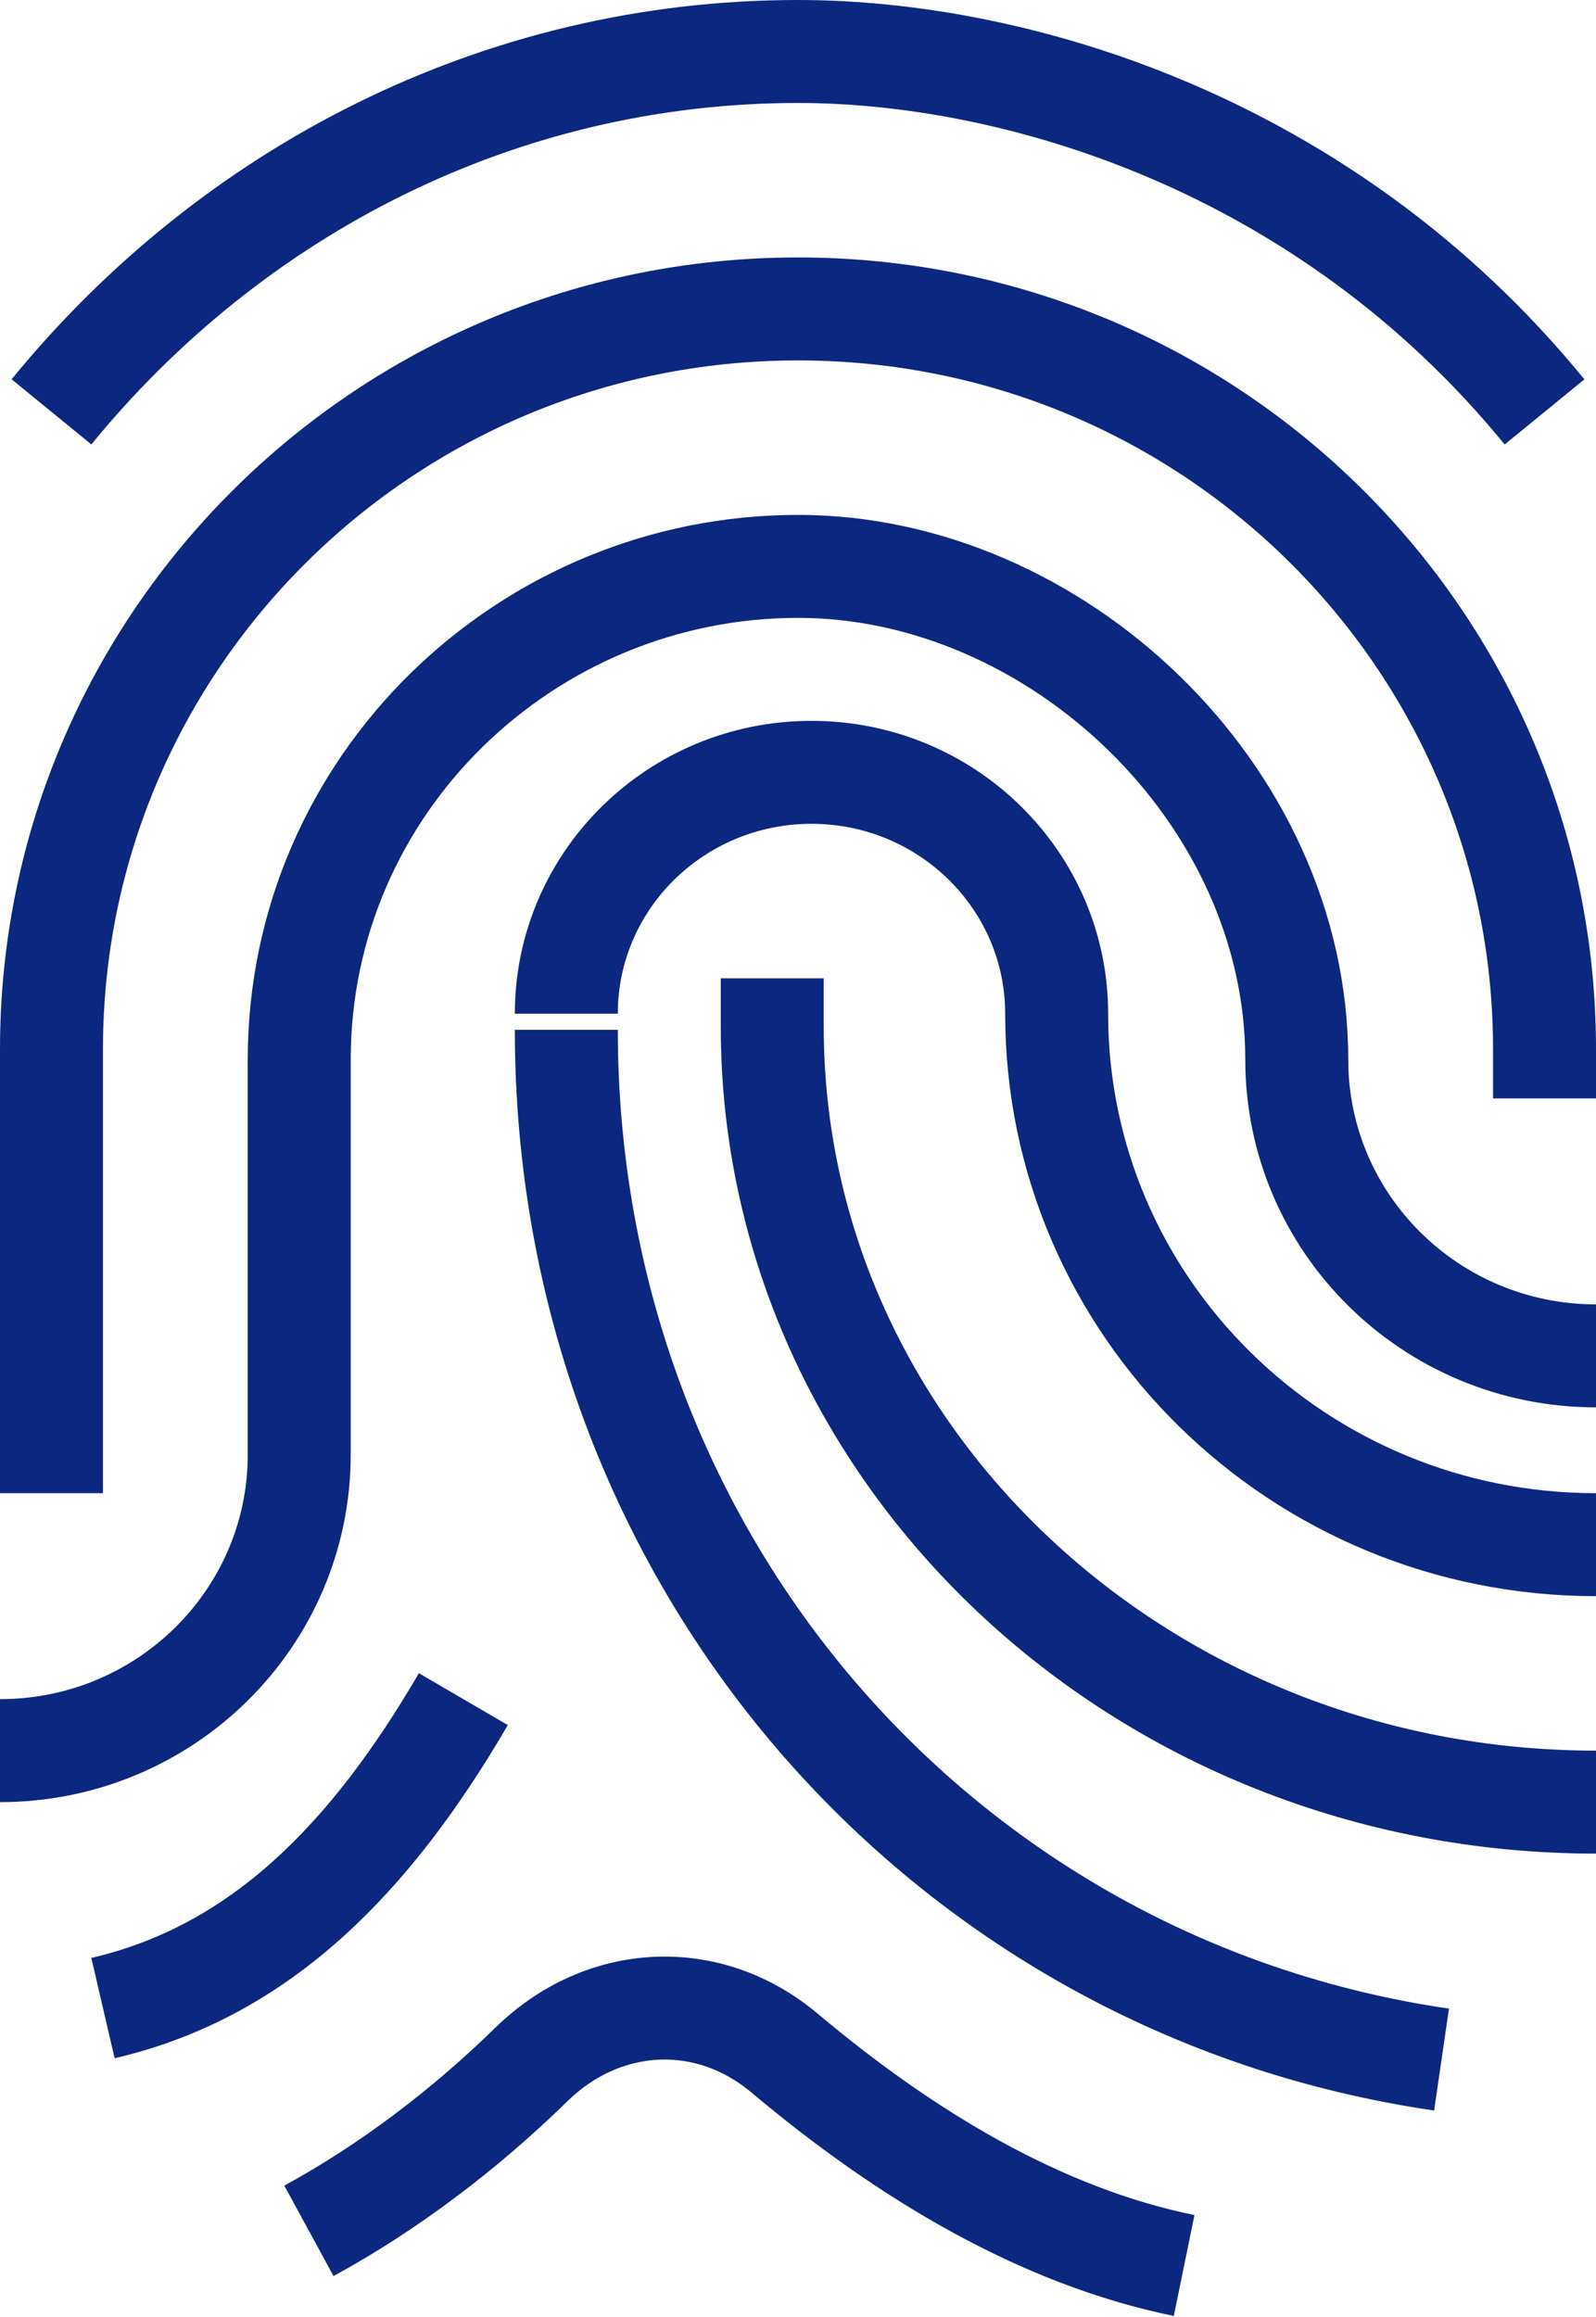
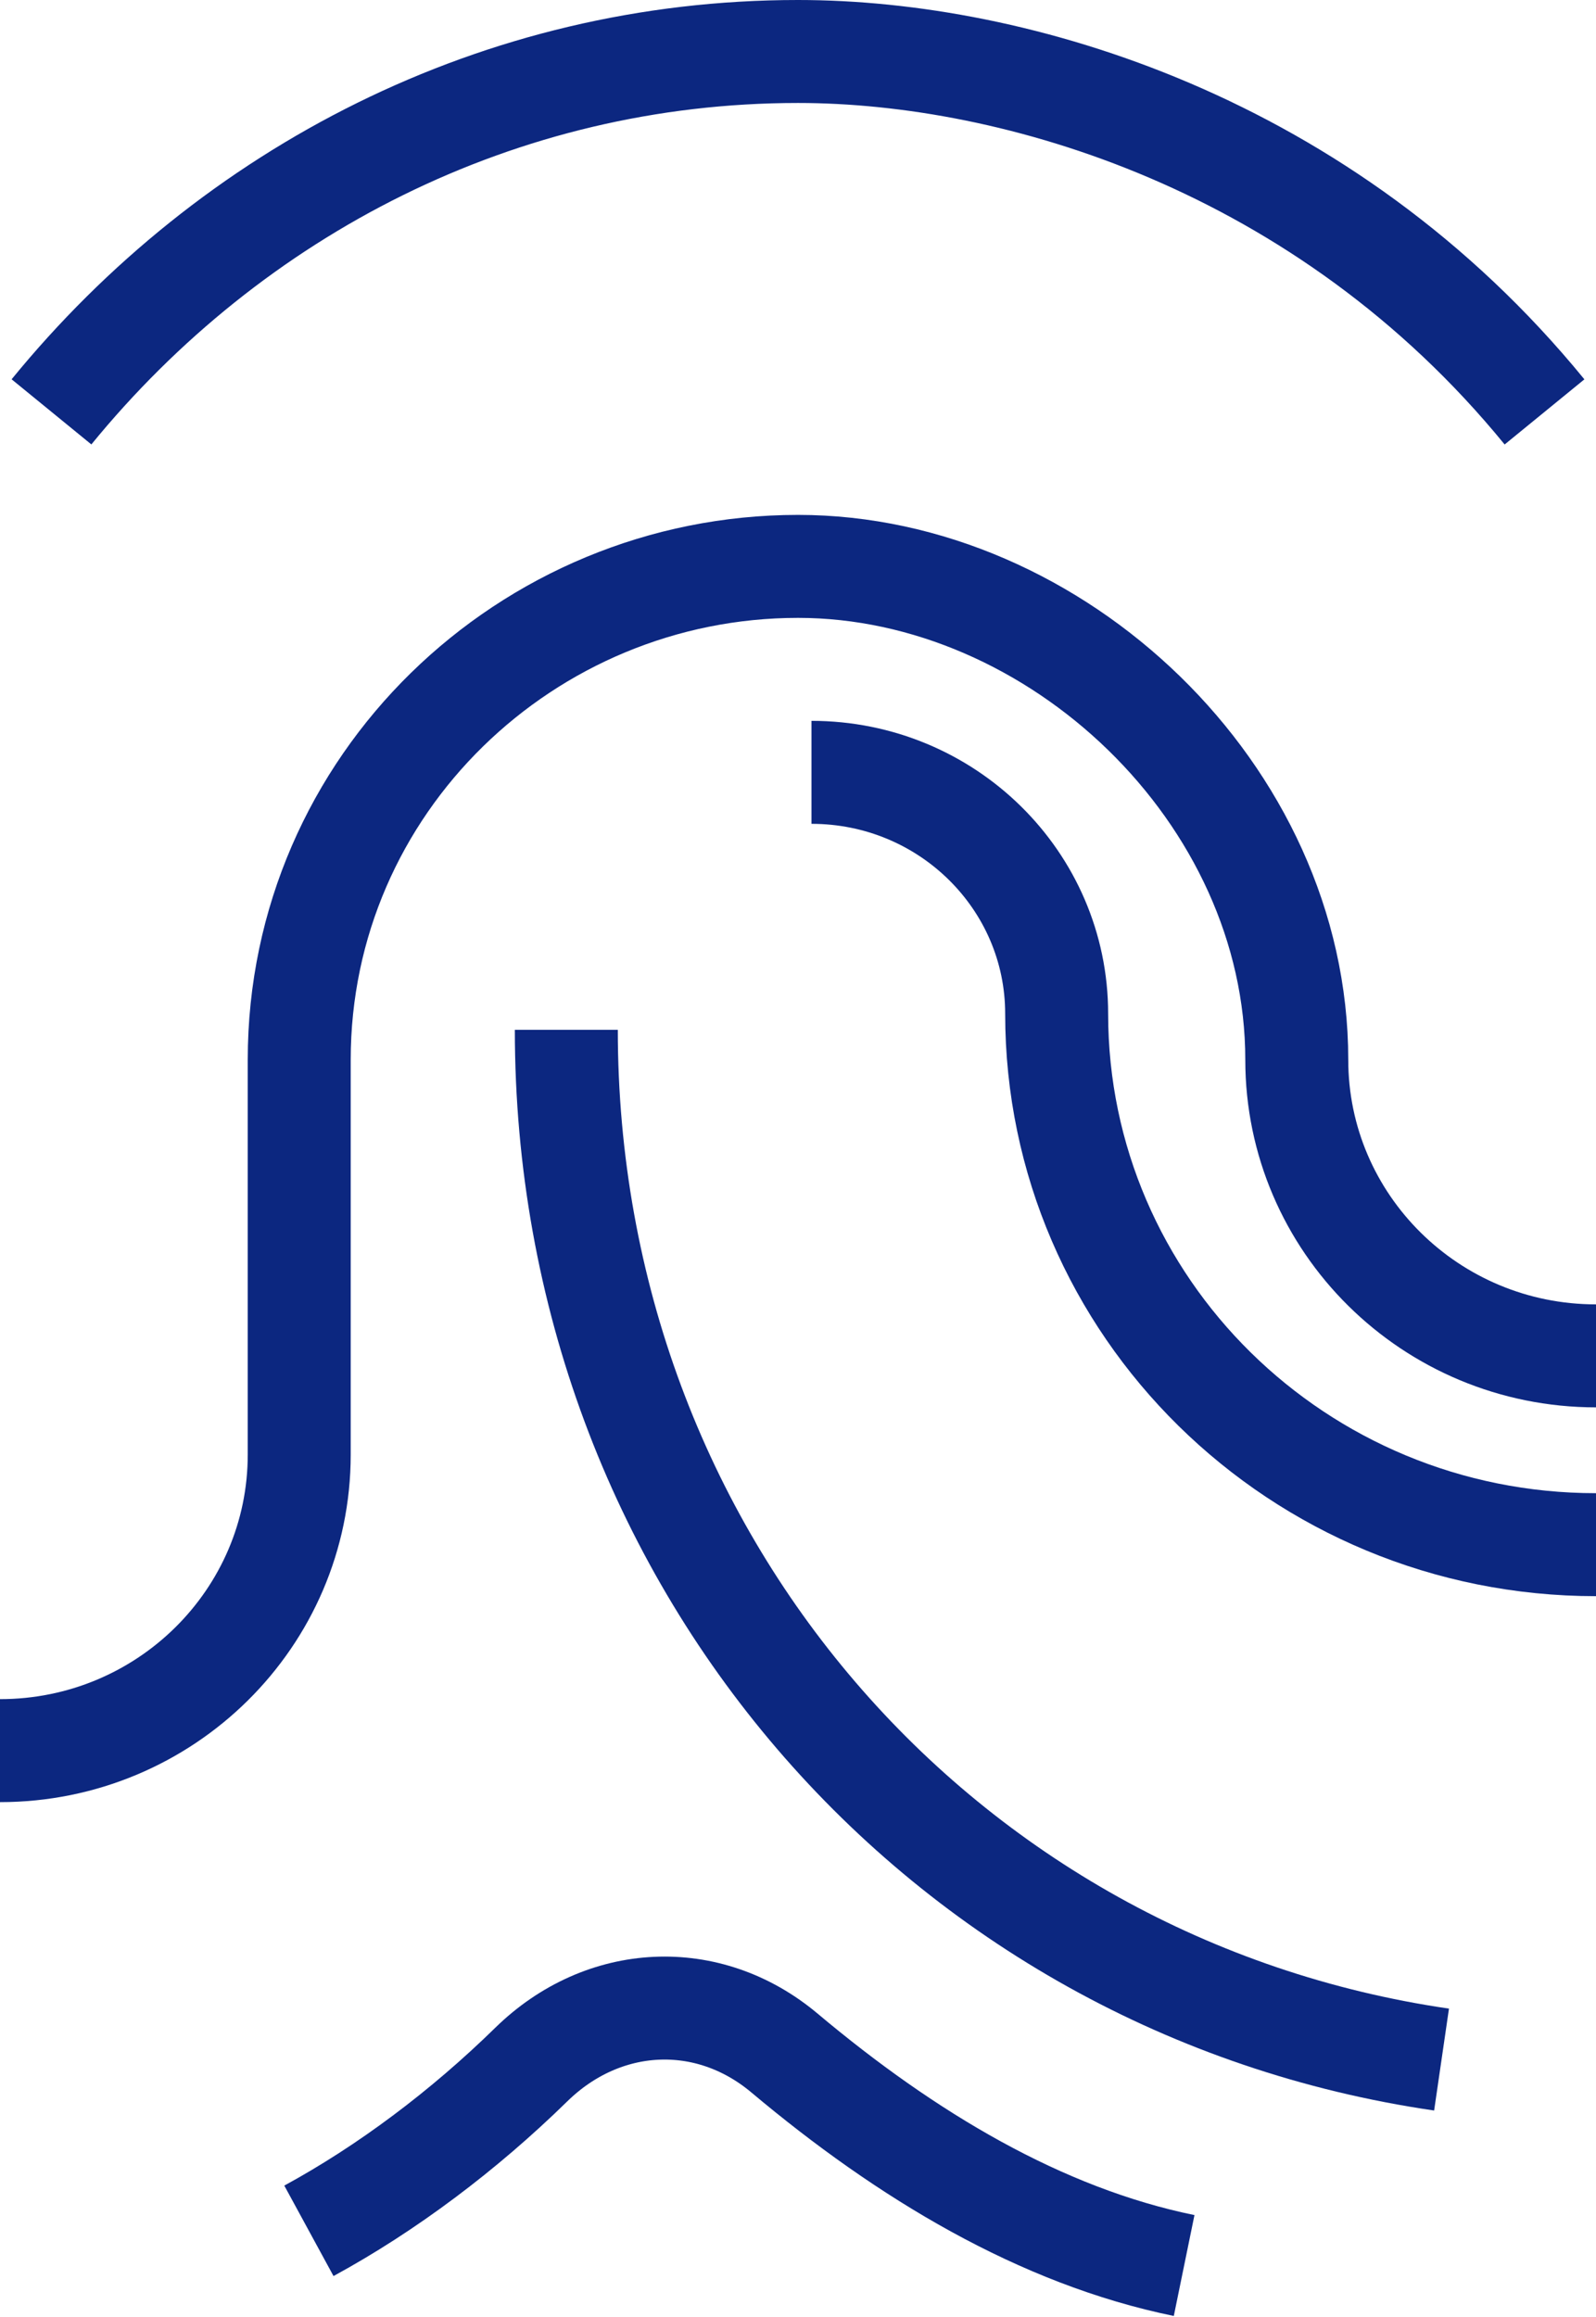
<svg xmlns="http://www.w3.org/2000/svg" width="31px" height="45px" viewBox="0 0 31 45" version="1.1">
  <title>Forensic Accounting</title>
  <desc>Created with Sketch.</desc>
  <g id="Desktop-Mockups" stroke="none" stroke-width="1" fill="none" fill-rule="evenodd" stroke-linejoin="round">
    <g id="1.0-Homepage-(state-2)" transform="translate(-305, -2425)" stroke="#0C2780" stroke-width="2">
      <g id="Group-2" transform="translate(132, 1684)">
        <g id="Forensic-Accounting" transform="translate(173, 742)">
          <path d="M11,19 C11,29.258 18.274,37.583 28,39" id="Stroke-1" />
-           <path d="M30,20.333 L30,19.375 C30,11.452 23.526,5 15.5,5 C7.477,5 1,11.454 1,19.375 L1,28" id="Stroke-3" />
-           <path d="M31,29 C25.214,29 20.524,24.383 20.524,18.688 C20.524,16.099 18.392,14 15.762,14 C13.131,14 11,16.099 11,18.688" id="Stroke-5" />
+           <path d="M31,29 C25.214,29 20.524,24.383 20.524,18.688 C20.524,16.099 18.392,14 15.762,14 " id="Stroke-5" />
          <path d="M31,25.333 C27.791,25.333 25.188,22.758 25.188,19.583 C25.188,14.412 20.51,10 15.5,10 C10.233,10 5.812,14.23 5.812,19.583 L5.812,27.25 C5.812,30.426 3.209,33 0,33" id="Stroke-7" />
-           <path d="M9,32 C7.211,35.068 5.071,37.287 2,38" id="Stroke-9" />
          <path d="M6,42.326 C7.514,41.502 9.006,40.382 10.318,39.098 C11.718,37.727 13.754,37.625 15.24,38.875 C17.603,40.86 20.213,42.429 23,43" id="Stroke-11" />
-           <path d="M31,34 C22.147,34 15,27.238 15,18.941 L15,18" id="Stroke-13" />
          <path d="M30,7 C25.731,1.773 19.722,0 15.5,0 C9.697,0 4.499,2.715 1,6.999" id="Stroke-15" />
        </g>
      </g>
    </g>
  </g>
</svg>